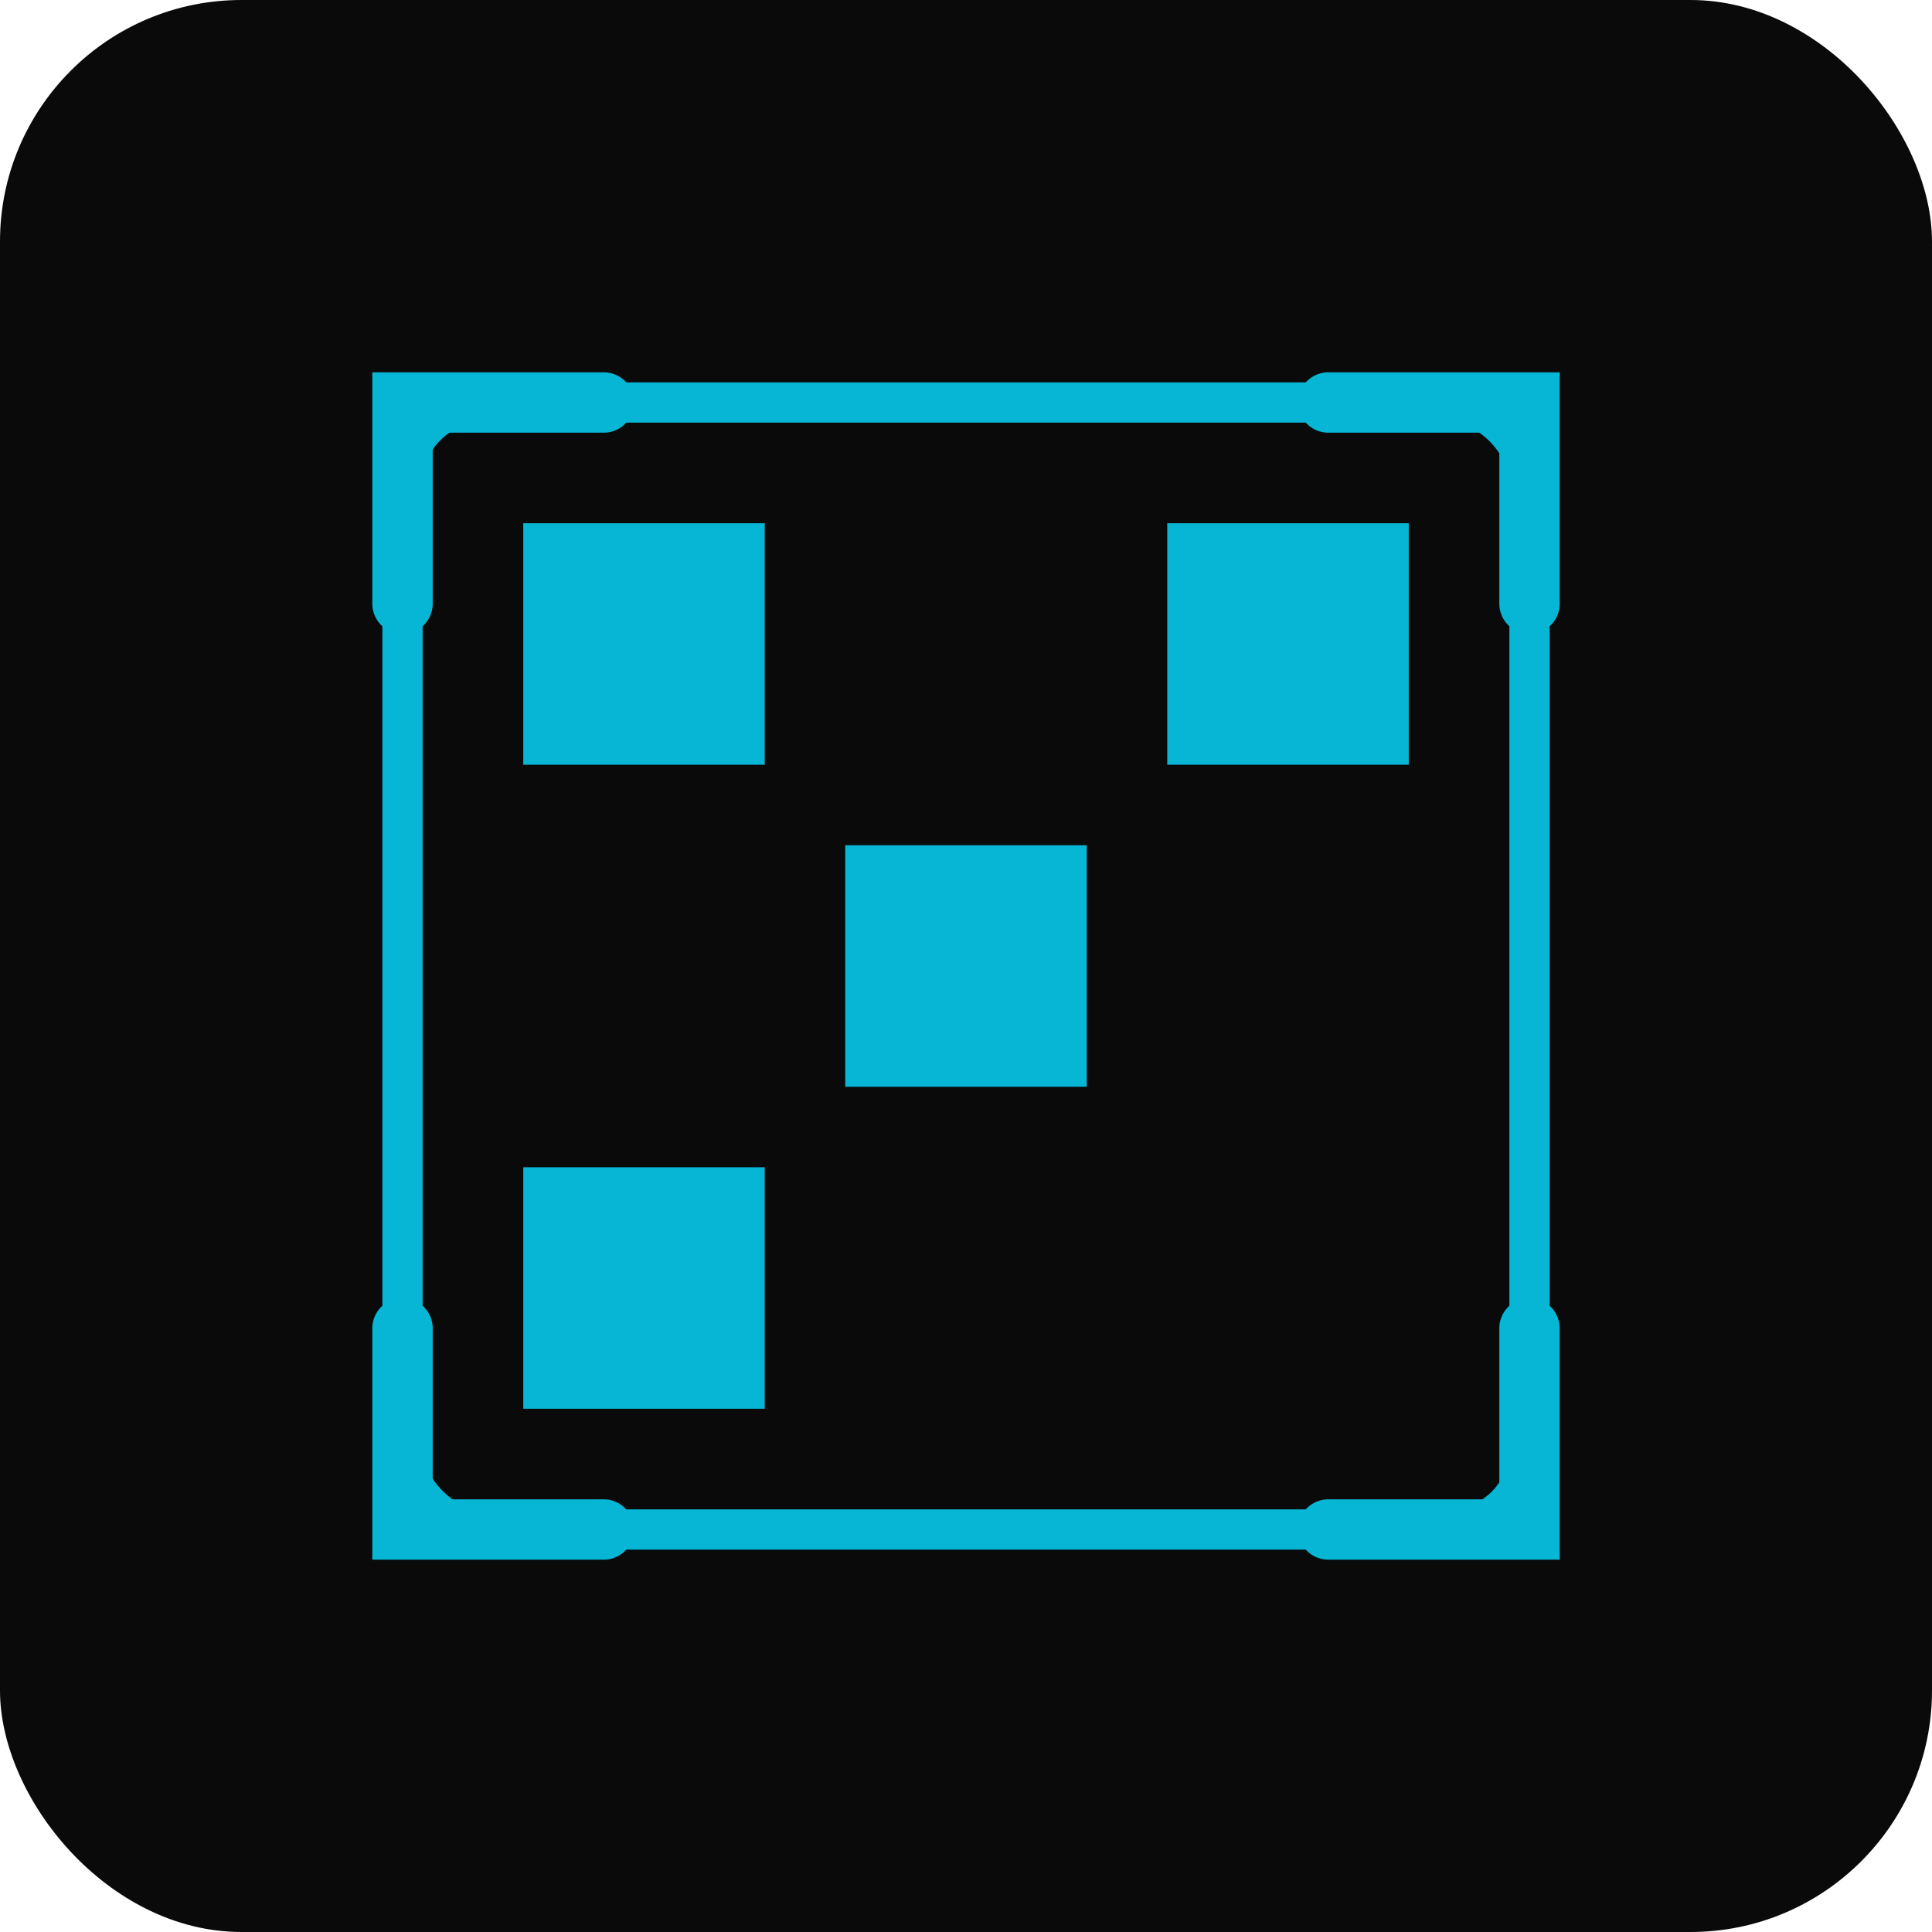
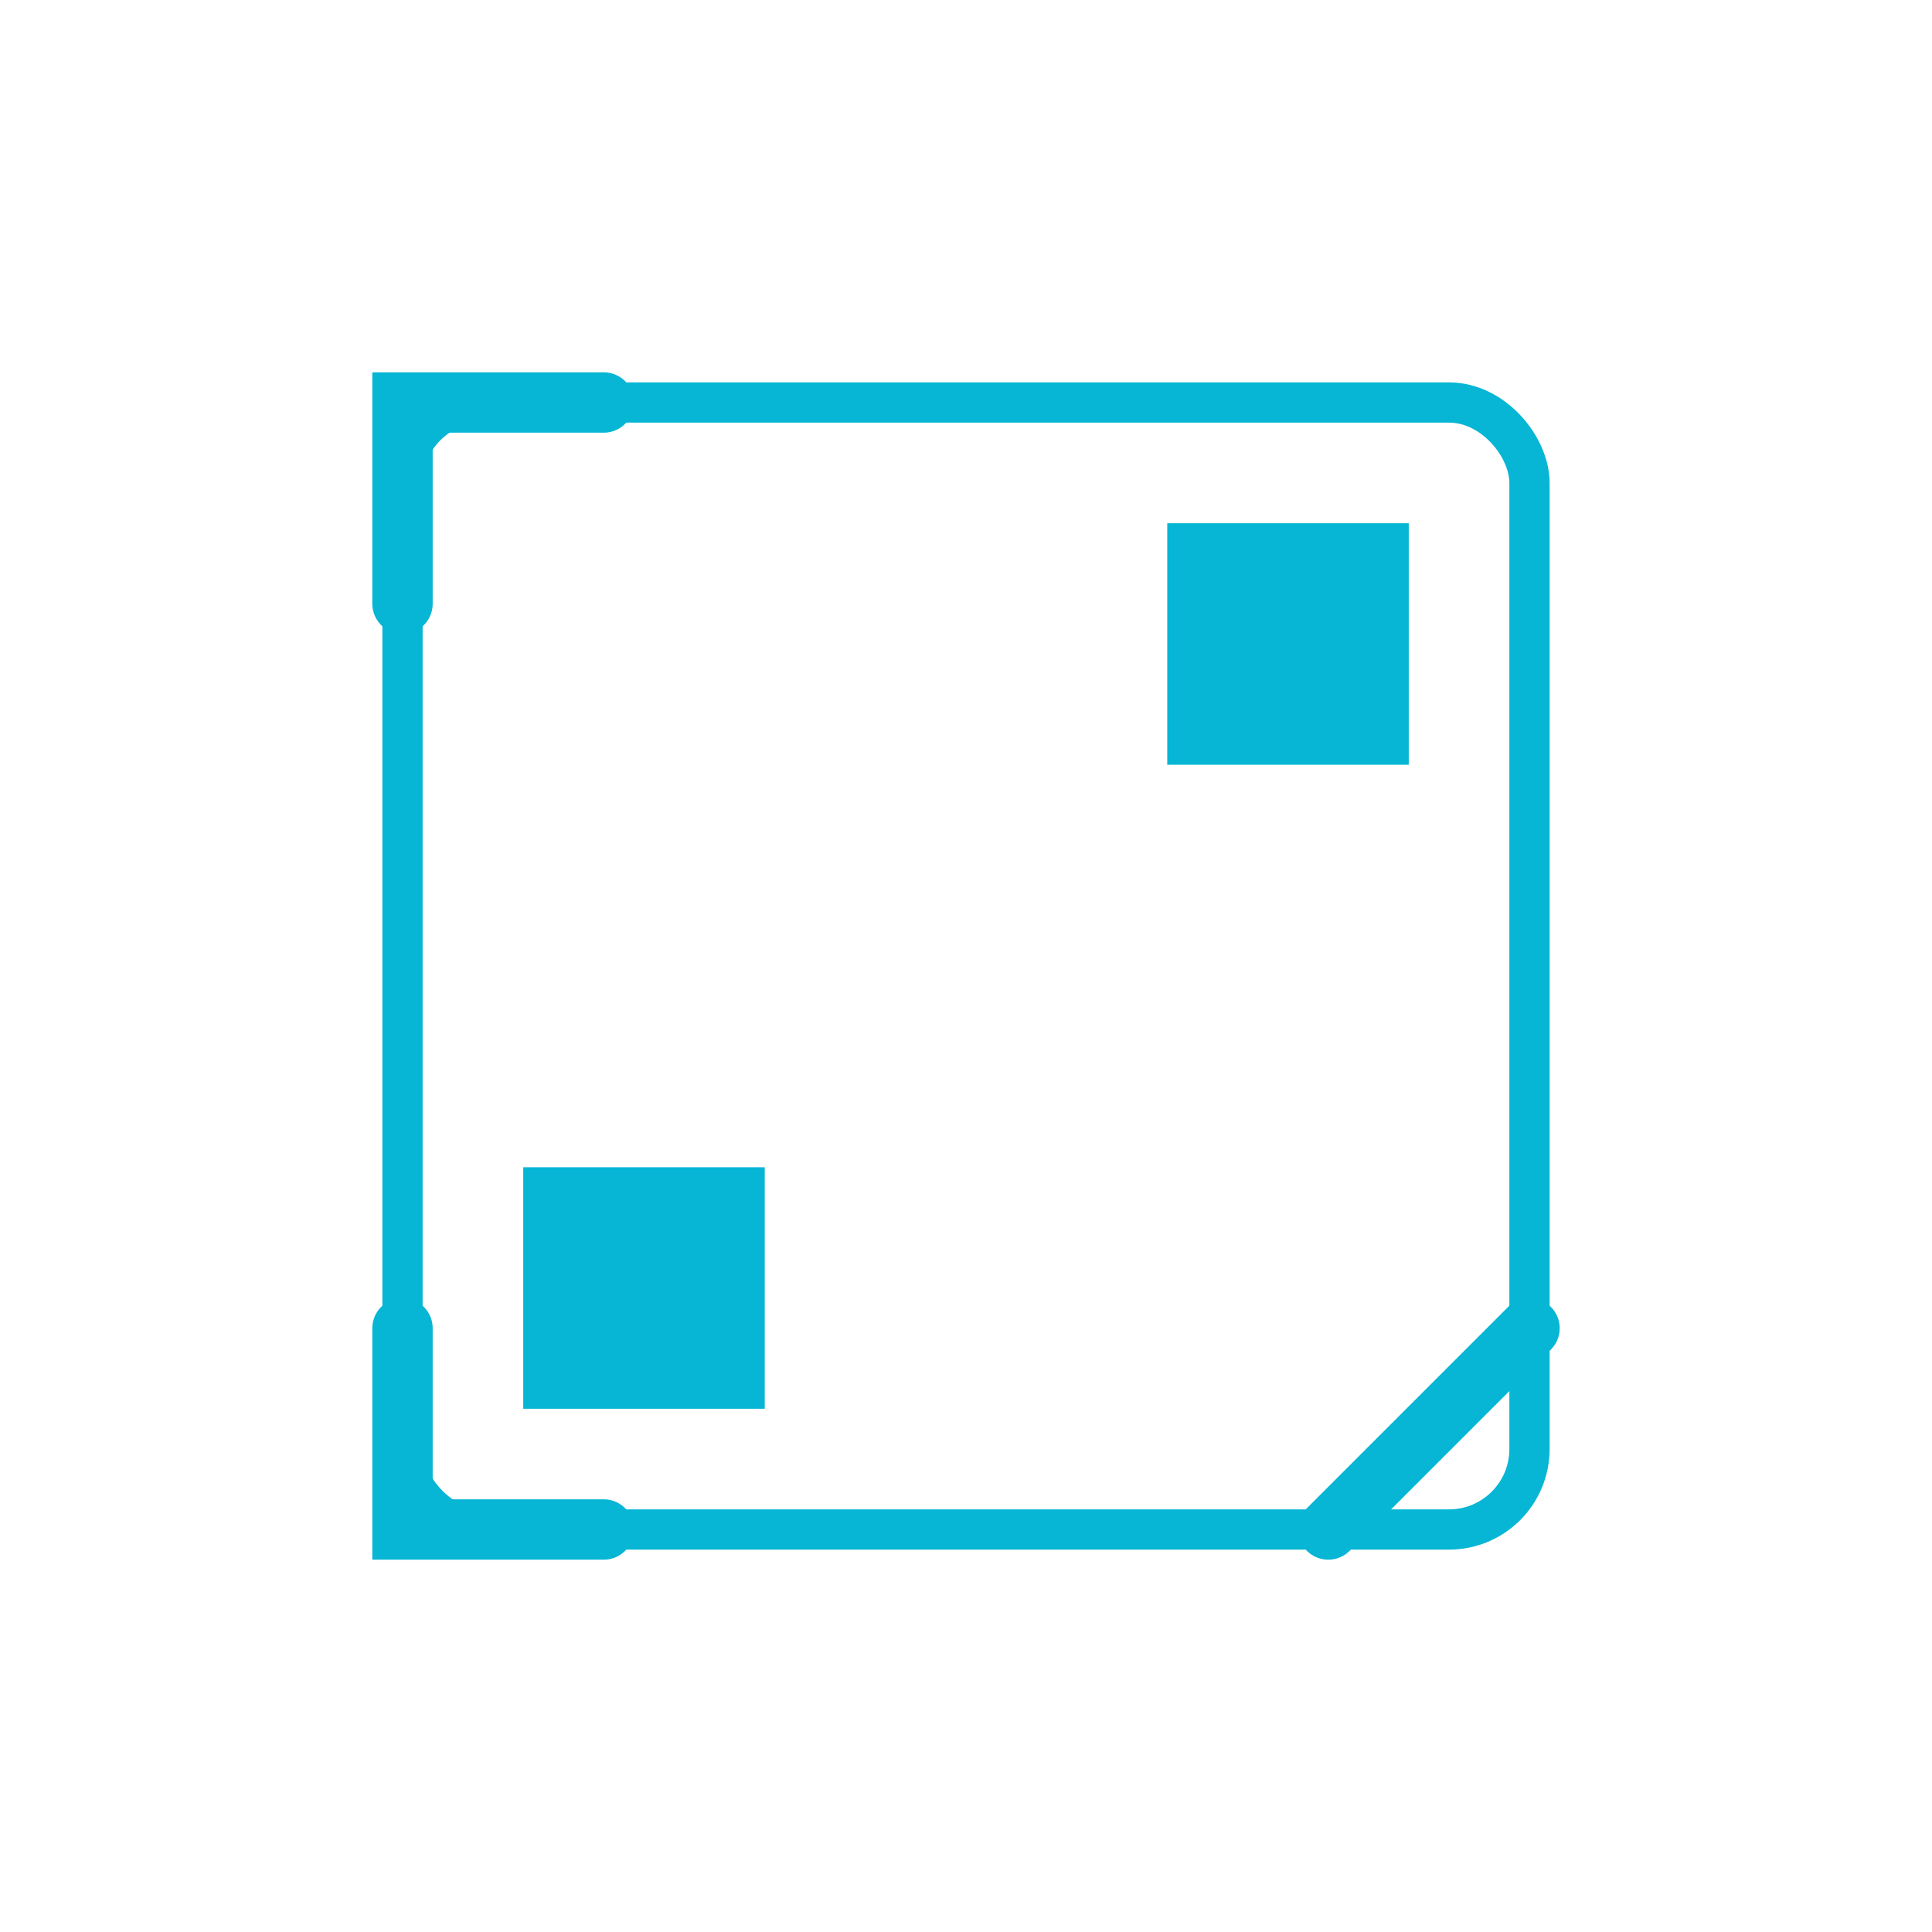
<svg xmlns="http://www.w3.org/2000/svg" width="192" height="192" viewBox="0 0 192 192" fill="none">
-   <rect width="192" height="192" rx="24" fill="#0a0a0b" />
  <rect x="40" y="40" width="112" height="112" rx="8" stroke="#06b6d4" stroke-width="4" fill="none" />
-   <rect x="52" y="52" width="24" height="24" fill="#06b6d4" />
  <rect x="116" y="52" width="24" height="24" fill="#06b6d4" />
  <rect x="52" y="116" width="24" height="24" fill="#06b6d4" />
-   <rect x="84" y="84" width="24" height="24" fill="#06b6d4" />
  <path d="M40 60 L40 40 L60 40" stroke="#06b6d4" stroke-width="6" stroke-linecap="round" fill="none" />
-   <path d="M152 60 L152 40 L132 40" stroke="#06b6d4" stroke-width="6" stroke-linecap="round" fill="none" />
  <path d="M40 132 L40 152 L60 152" stroke="#06b6d4" stroke-width="6" stroke-linecap="round" fill="none" />
-   <path d="M152 132 L152 152 L132 152" stroke="#06b6d4" stroke-width="6" stroke-linecap="round" fill="none" />
+   <path d="M152 132 L132 152" stroke="#06b6d4" stroke-width="6" stroke-linecap="round" fill="none" />
</svg>